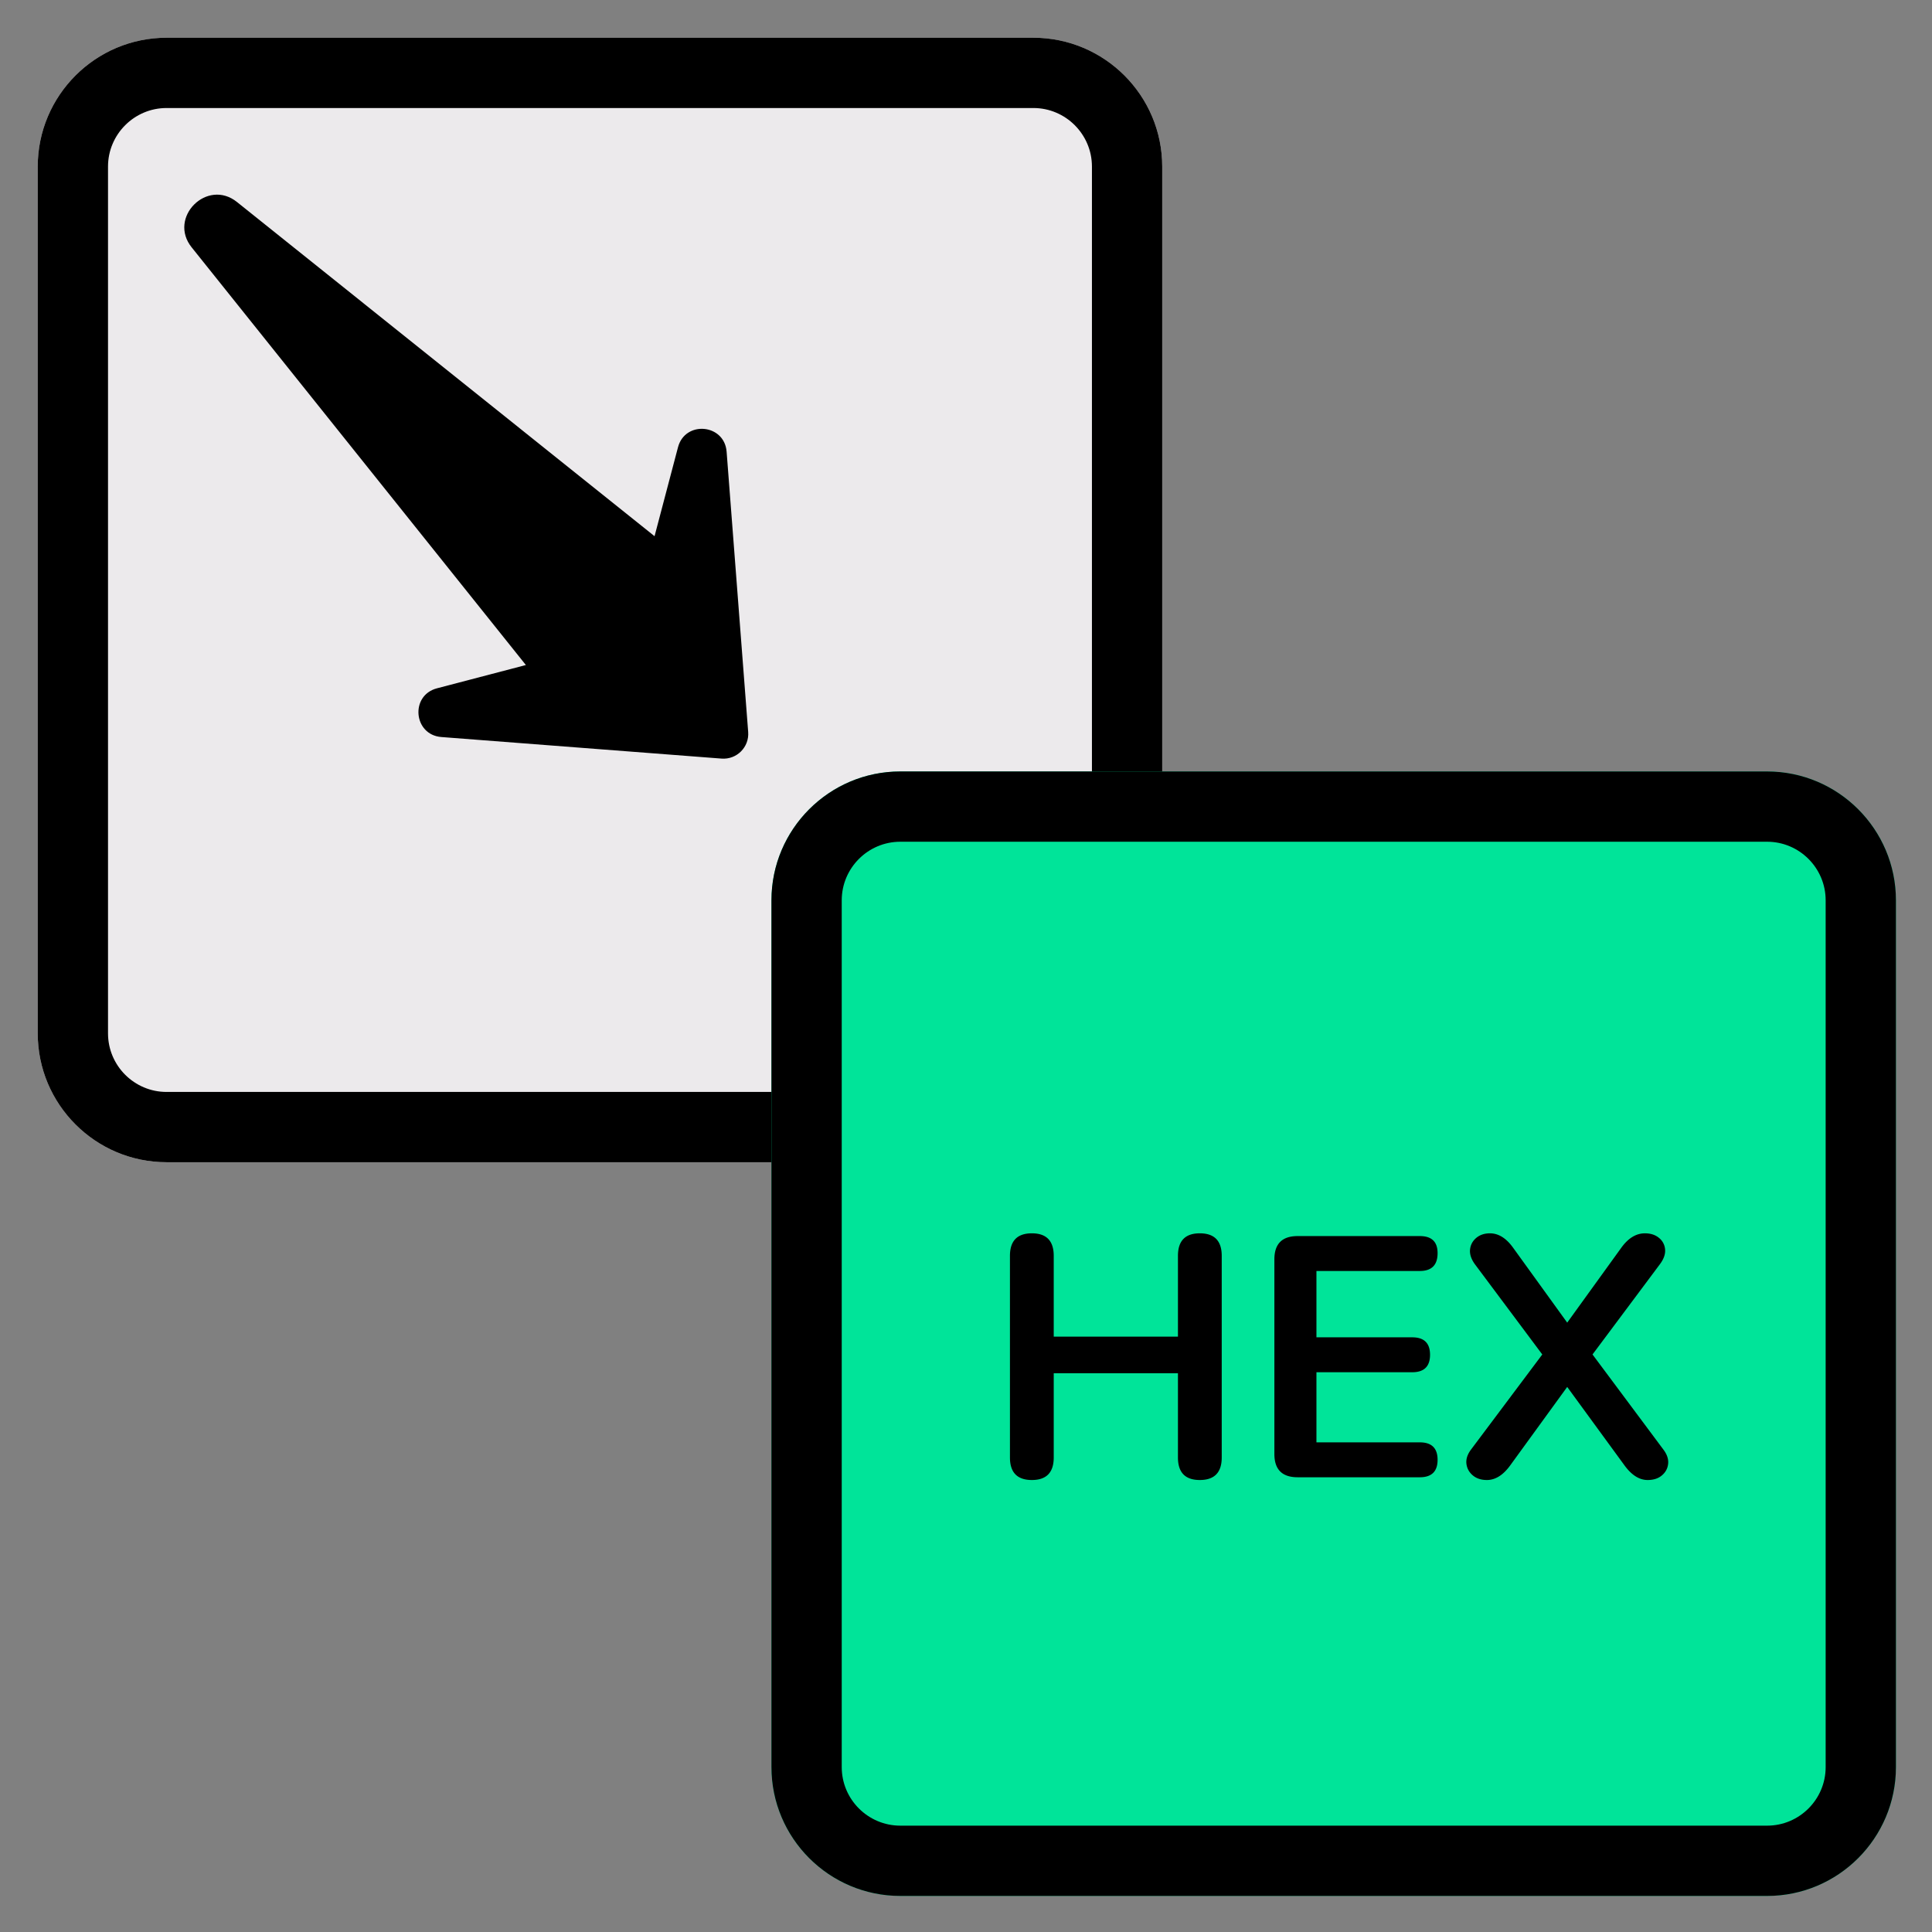
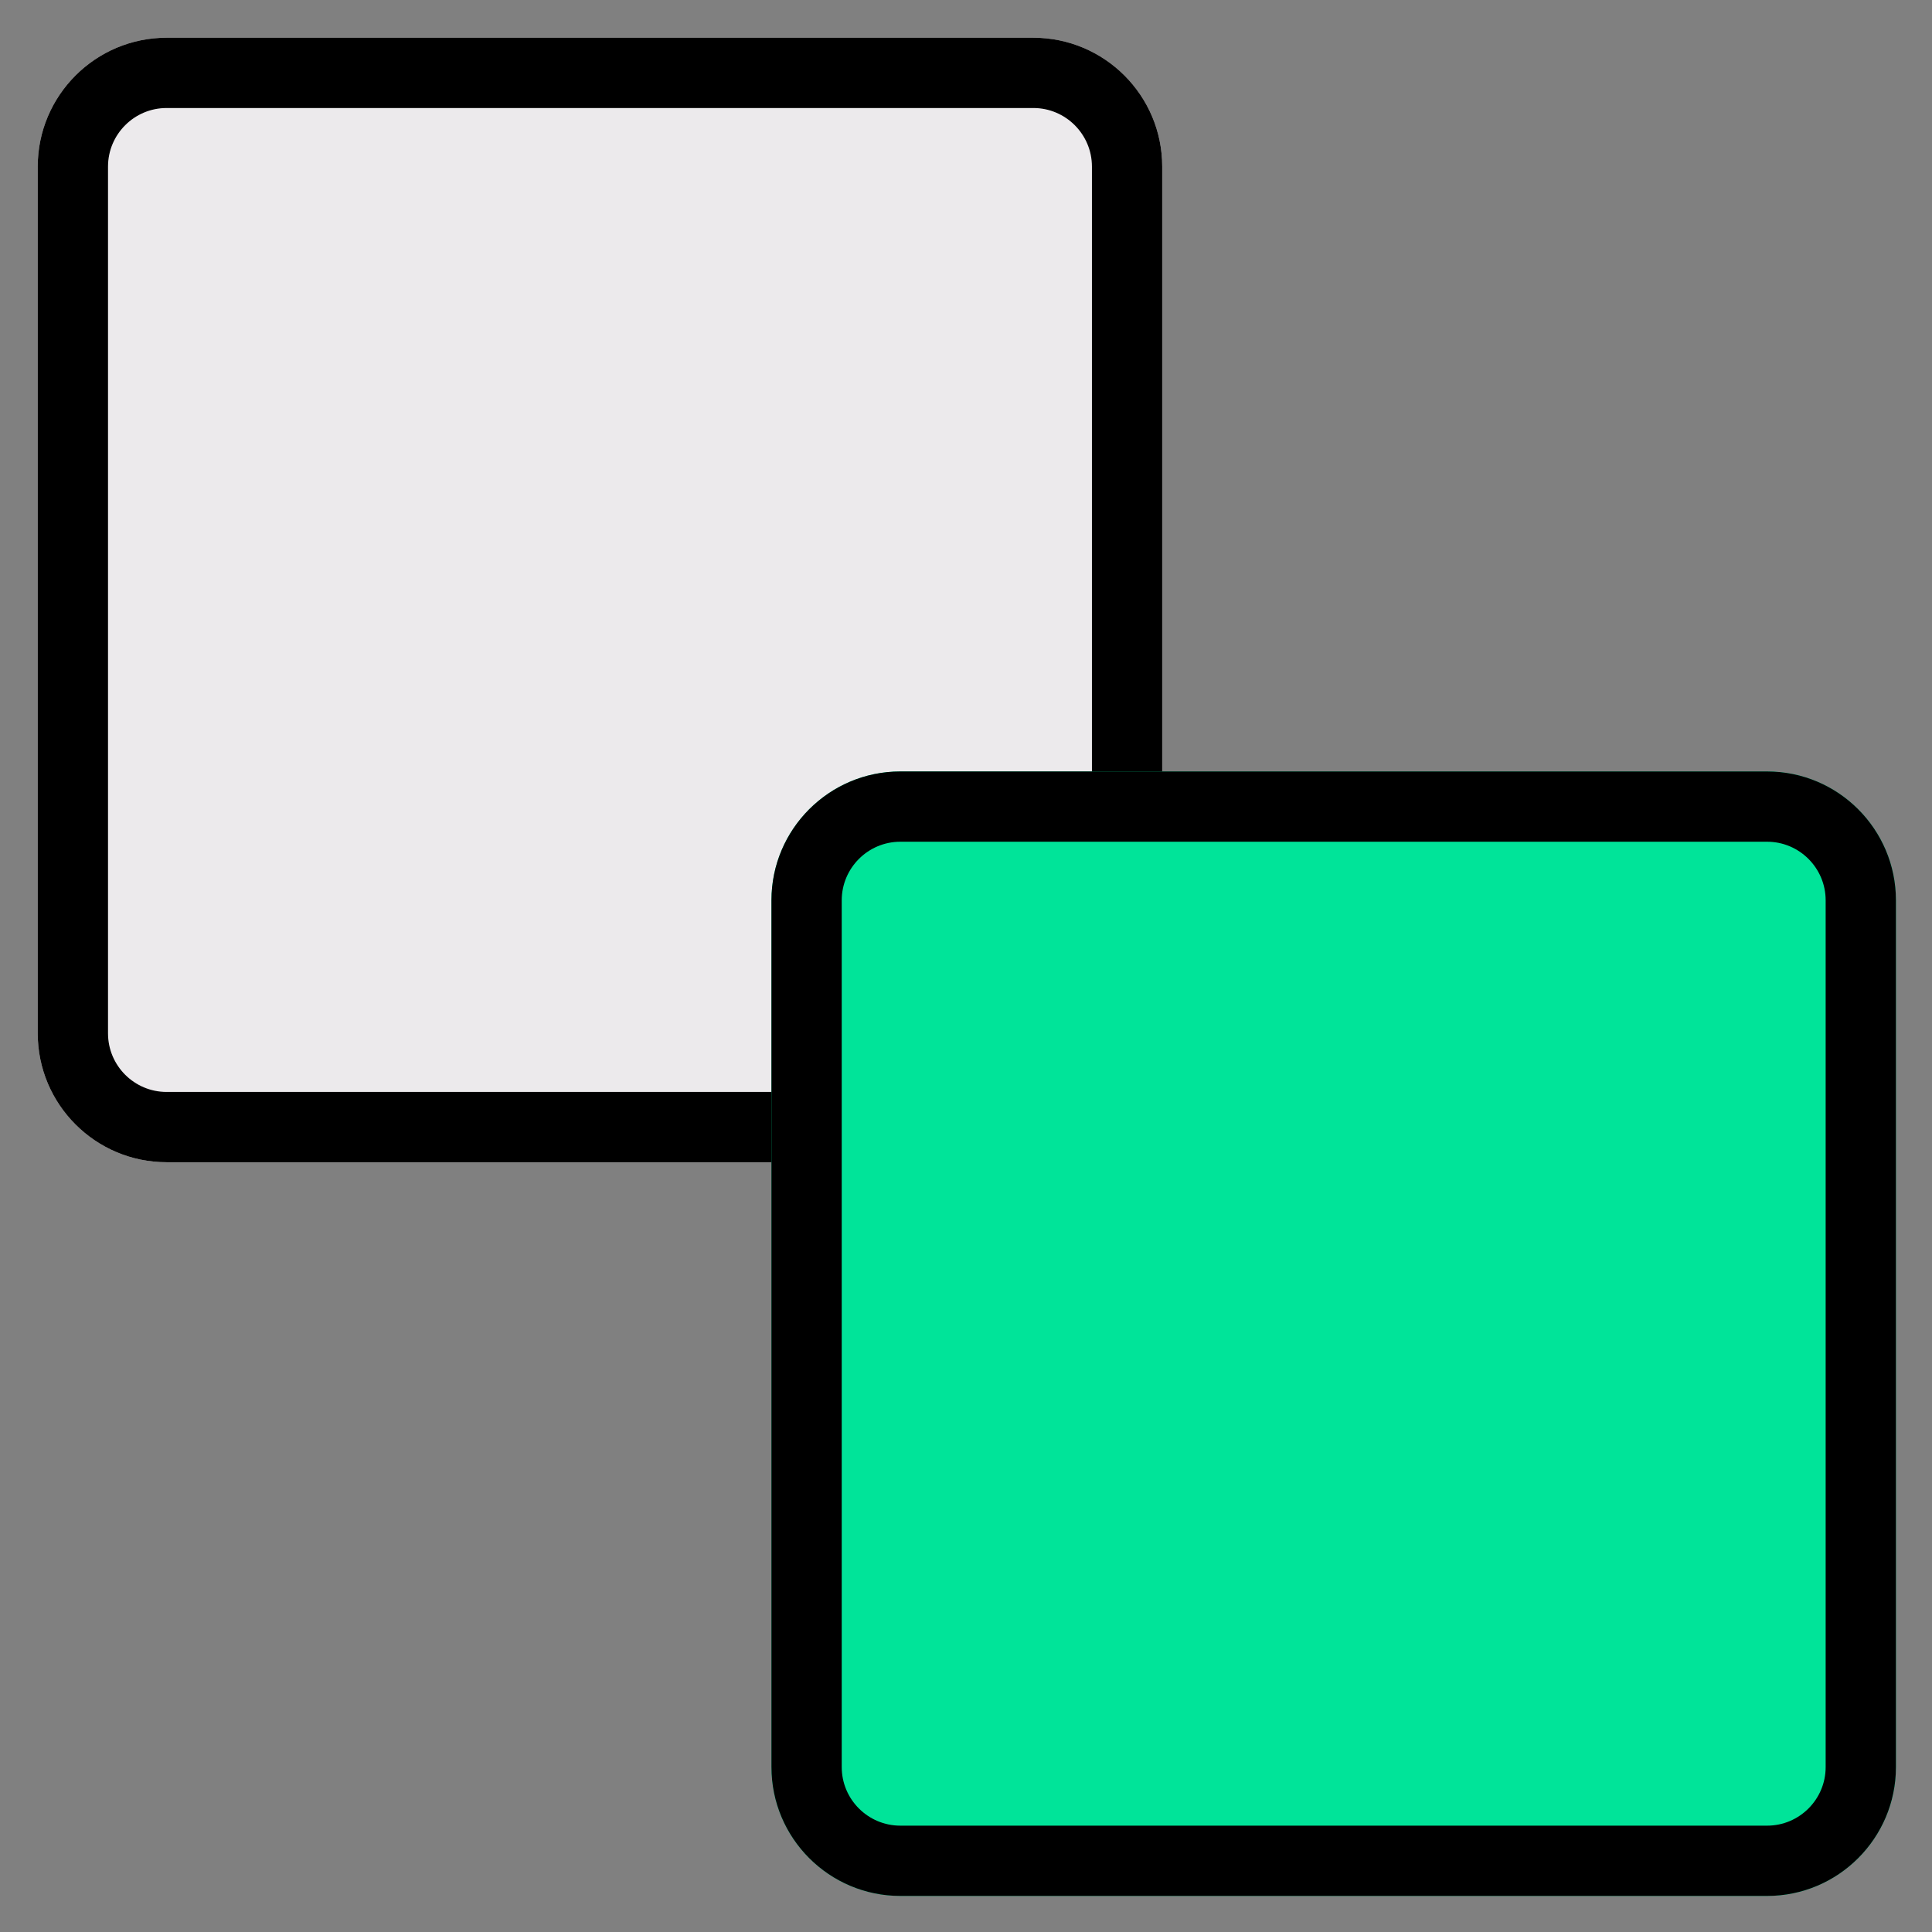
<svg xmlns="http://www.w3.org/2000/svg" width="512" viewBox="0 0 384 384" height="512" version="1.0">
  <rect x="0" y="0" width="384" height="384" fill="#808080" stroke="none" />
  <defs>
    <clipPath id="a">
-       <path d="M7.5 7.5H231V231H7.5zm0 0" />
+       <path d="M7.5 7.5H231V231H7.5m0 0" />
    </clipPath>
    <clipPath id="b">
      <path d="M153.332 153.332h223.5v223.5h-223.5zm0 0" />
    </clipPath>
    <clipPath id="c">
      <path d="M36 38h113v113H36zm0 0" />
    </clipPath>
    <clipPath id="d">
      <path d="M201.652 95 92.938 203.715-15.782 95 92.939-13.719zm0 0" />
    </clipPath>
    <clipPath id="e">
-       <path d="M201.652 95 92.938 203.715-15.782 95 92.939-13.719zm0 0" />
-     </clipPath>
+       </clipPath>
  </defs>
  <g clip-path="url(#a)">
    <path fill="#eceaec" d="M205.39 7.5H33.11C18.983 7.5 7.5 18.984 7.5 33.11v172.28C7.5 219.517 18.984 231 33.11 231h172.28c14.126 0 25.61-11.484 25.61-25.61V33.11c0-14.126-11.484-25.61-25.61-25.61zm0 0" />
    <path d="M205.39 231H33.11C18.983 231 7.5 219.516 7.5 205.39V33.11C7.5 18.983 18.984 7.5 33.11 7.5h172.28C219.517 7.5 231 18.984 231 33.11v172.28c0 14.126-11.484 25.61-25.61 25.61zM33.11 21.469c-6.415 0-11.641 5.226-11.641 11.64v172.282c0 6.418 5.226 11.64 11.64 11.64h172.282c6.414 0 11.64-5.222 11.64-11.64V33.109c0-6.414-5.226-11.64-11.64-11.64zm0 0" />
  </g>
  <g clip-path="url(#b)">
    <path fill="#00e499" d="M351.223 153.332H178.945c-14.129 0-25.613 11.484-25.613 25.613v172.278c0 14.129 11.484 25.609 25.613 25.609h172.278c14.129 0 25.609-11.48 25.609-25.61V178.946c0-14.129-11.48-25.613-25.61-25.613zm0 0" />
    <path d="M351.223 376.832H178.945c-14.129 0-25.613-11.48-25.613-25.61V178.946c0-14.129 11.484-25.613 25.613-25.613h172.278c14.129 0 25.609 11.484 25.609 25.613v172.278c0 14.129-11.48 25.609-25.61 25.609zM178.945 167.301c-6.418 0-11.644 5.226-11.644 11.644v172.278c0 6.418 5.226 11.64 11.644 11.64h172.278c6.418 0 11.64-5.222 11.64-11.64V178.945c0-6.418-5.222-11.644-11.64-11.644zm0 0" />
  </g>
  <g clip-path="url(#c)">
    <g clip-path="url(#d)">
      <g clip-path="url(#e)">
        <path d="m38.105 49.176 66.418 83.004-17.68 4.629c-5.378 1.418-4.66 9.25.876 9.68l55.703 4.288c3.008.23 5.52-2.28 5.285-5.289l-4.285-55.699c-.418-5.55-8.258-6.254-9.664-.89l-4.66 17.675-82.98-66.41c-5.938-4.781-13.794 3.07-9.013 9.012zm0 0" />
      </g>
    </g>
  </g>
-   <path d="M205.094 294.163c-2.906 0-4.359-1.492-4.359-4.484v-40.062c0-2.989 1.453-4.485 4.36-4.485 2.894 0 4.343 1.496 4.343 4.485v16.046h24.688v-16.046c0-2.989 1.445-4.485 4.343-4.485 2.907 0 4.36 1.496 4.36 4.485v40.062c0 2.992-1.453 4.484-4.36 4.484-2.898 0-4.343-1.492-4.343-4.484v-16.734h-24.688v16.734c0 2.992-1.449 4.484-4.344 4.484zM257.918 293.617c-3.086 0-4.625-1.54-4.625-4.625v-38.688c0-3.082 1.54-4.625 4.625-4.625H282.2c2.352 0 3.532 1.133 3.532 3.39 0 2.368-1.18 3.548-3.532 3.548h-20.547v13.187H280.7c2.352 0 3.532 1.156 3.532 3.469 0 2.312-1.18 3.469-3.532 3.469h-19.047v13.937H282.2c2.352 0 3.532 1.156 3.532 3.469 0 2.312-1.18 3.469-3.532 3.469zM295.525 294.163c-1.137 0-2.07-.308-2.797-.921-.73-.614-1.152-1.383-1.265-2.313-.106-.926.203-1.867.921-2.828l14.157-18.89-13.407-17.954c-.718-1-1.039-1.96-.953-2.89.094-.926.5-1.696 1.219-2.313.727-.613 1.64-.922 2.734-.922 1.676 0 3.192.93 4.547 2.781l10.813 14.97 10.812-14.97c1.364-1.851 2.907-2.78 4.625-2.78 1.133 0 2.063.296 2.782.89a3.234 3.234 0 0 1 1.234 2.281c.094.93-.246 1.914-1.016 2.953l-13.406 17.953 14.078 18.891c.727.96 1.047 1.902.953 2.828-.093.93-.508 1.7-1.234 2.313-.719.613-1.668.921-2.844.921-1.637 0-3.156-.953-4.562-2.859l-11.422-15.64-11.36 15.64c-1.398 1.906-2.933 2.86-4.609 2.86zm0 0" />
</svg>